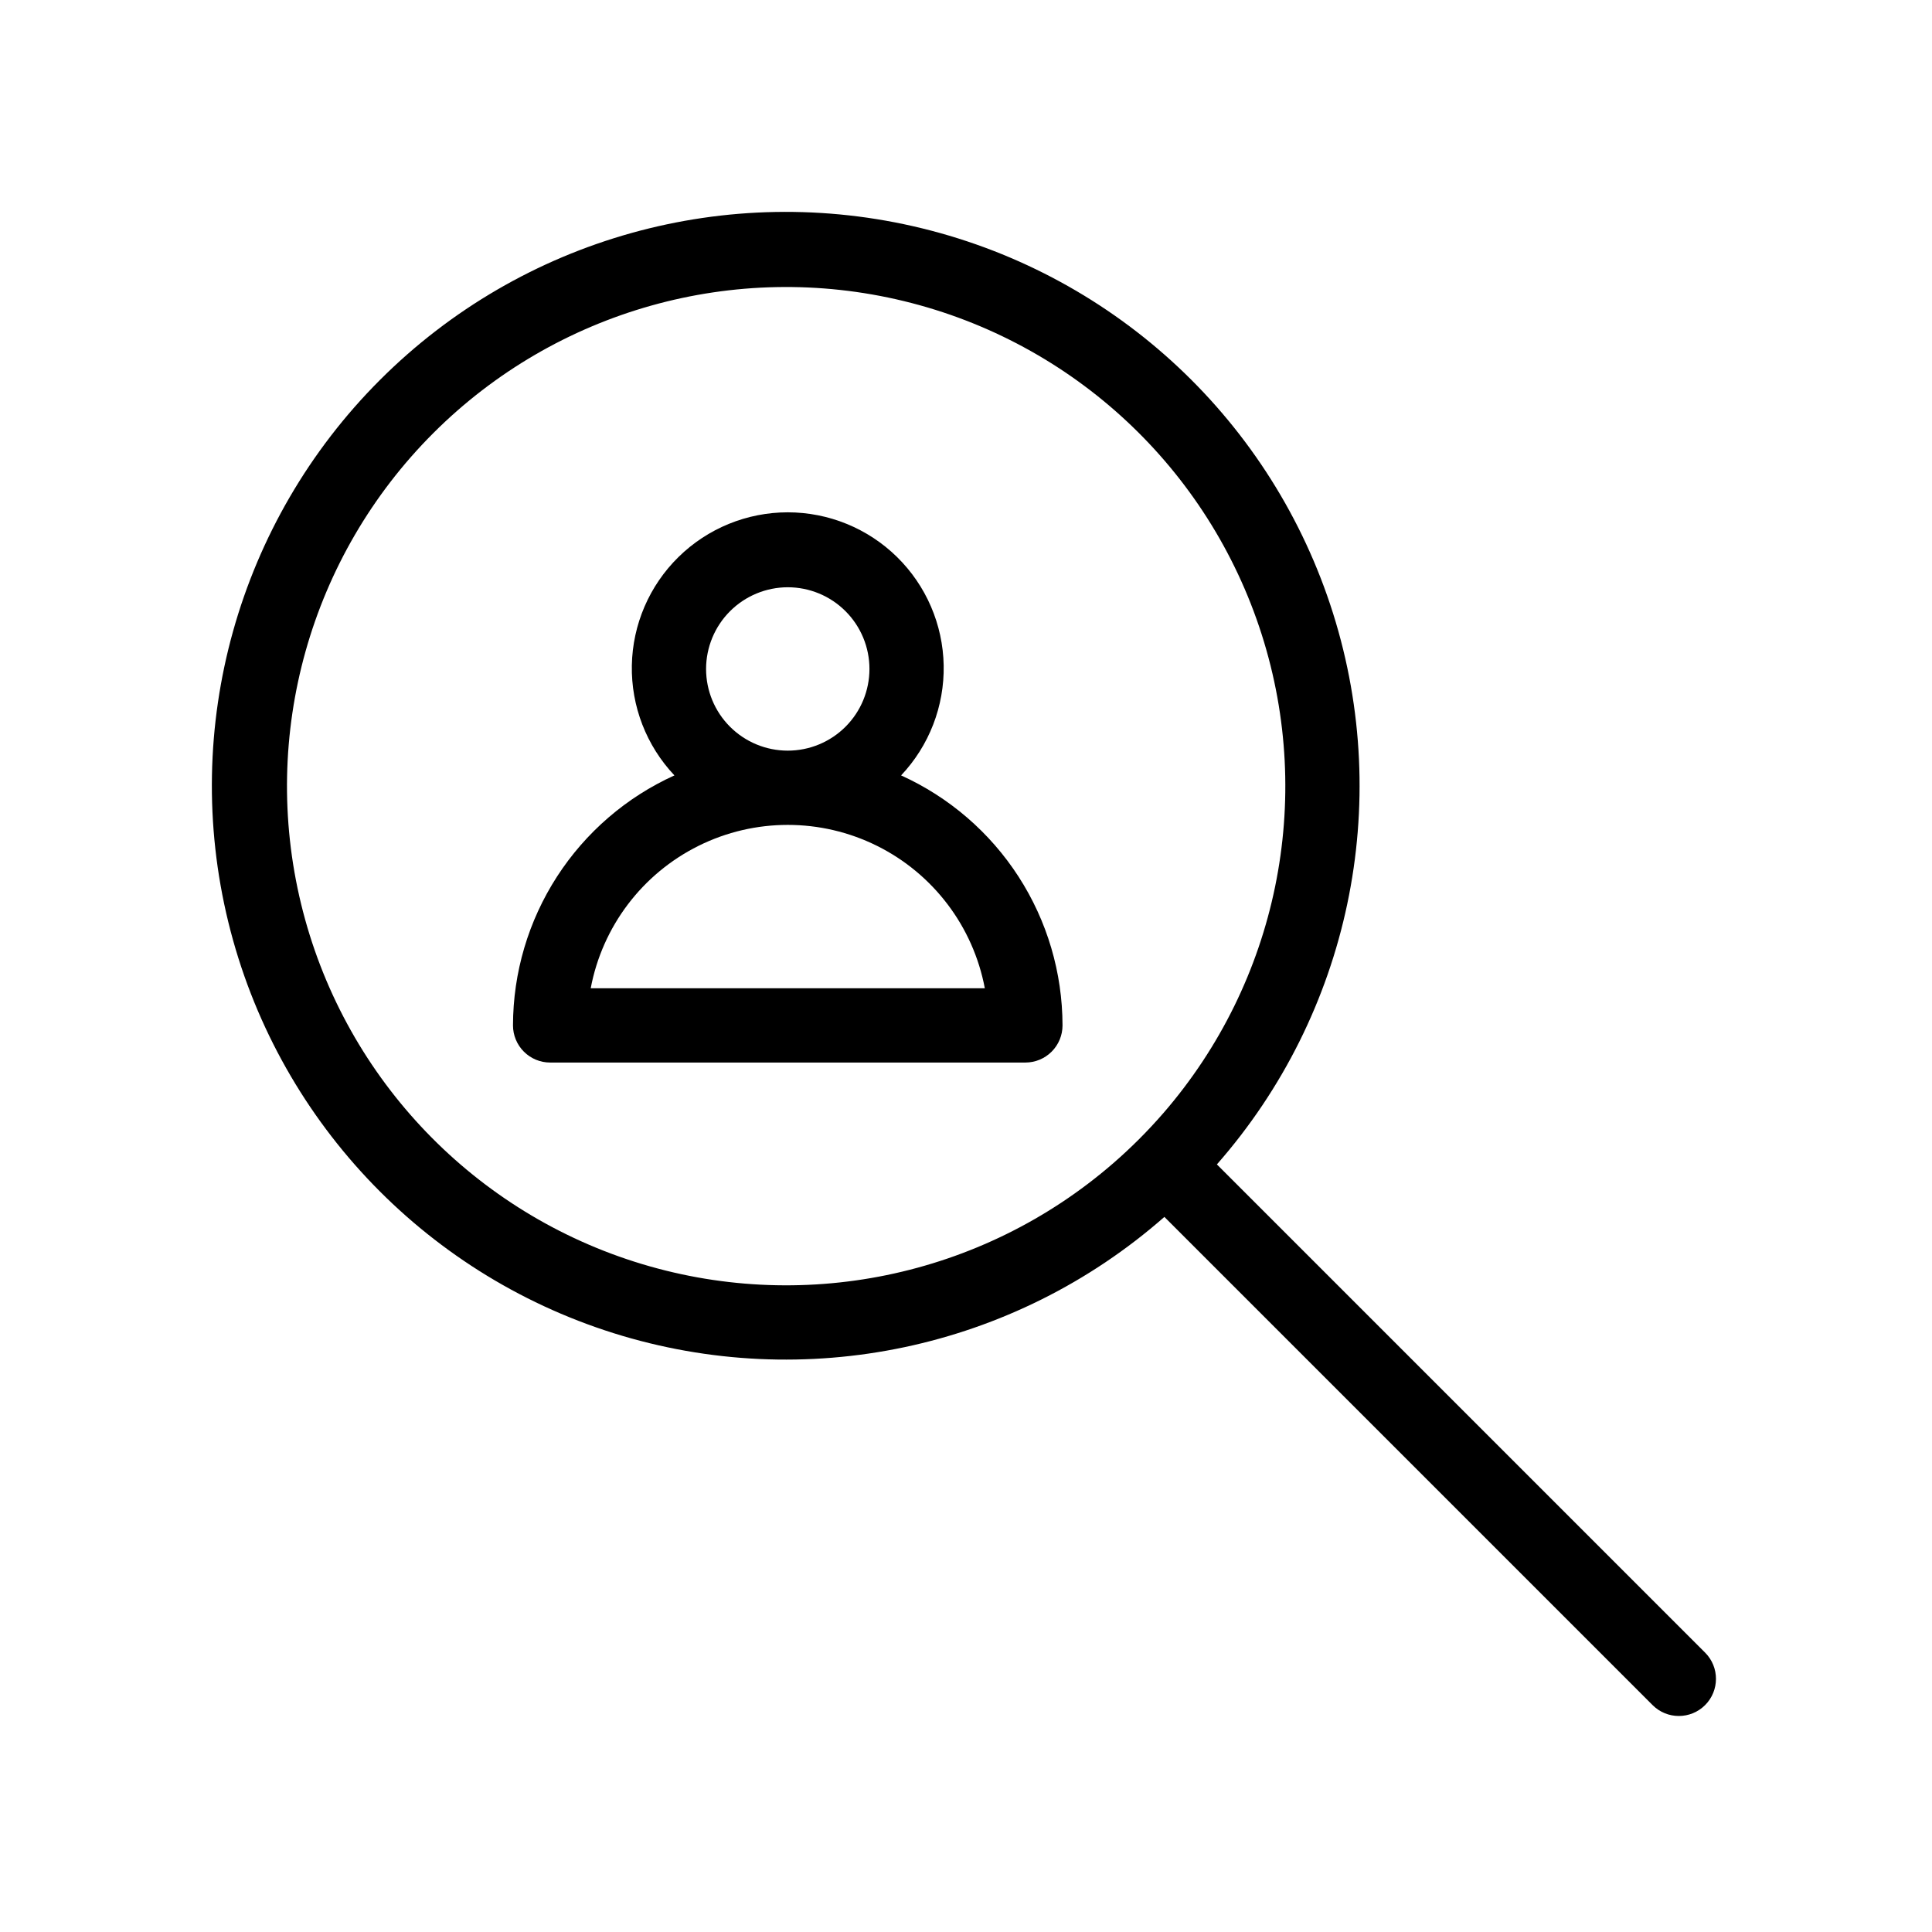
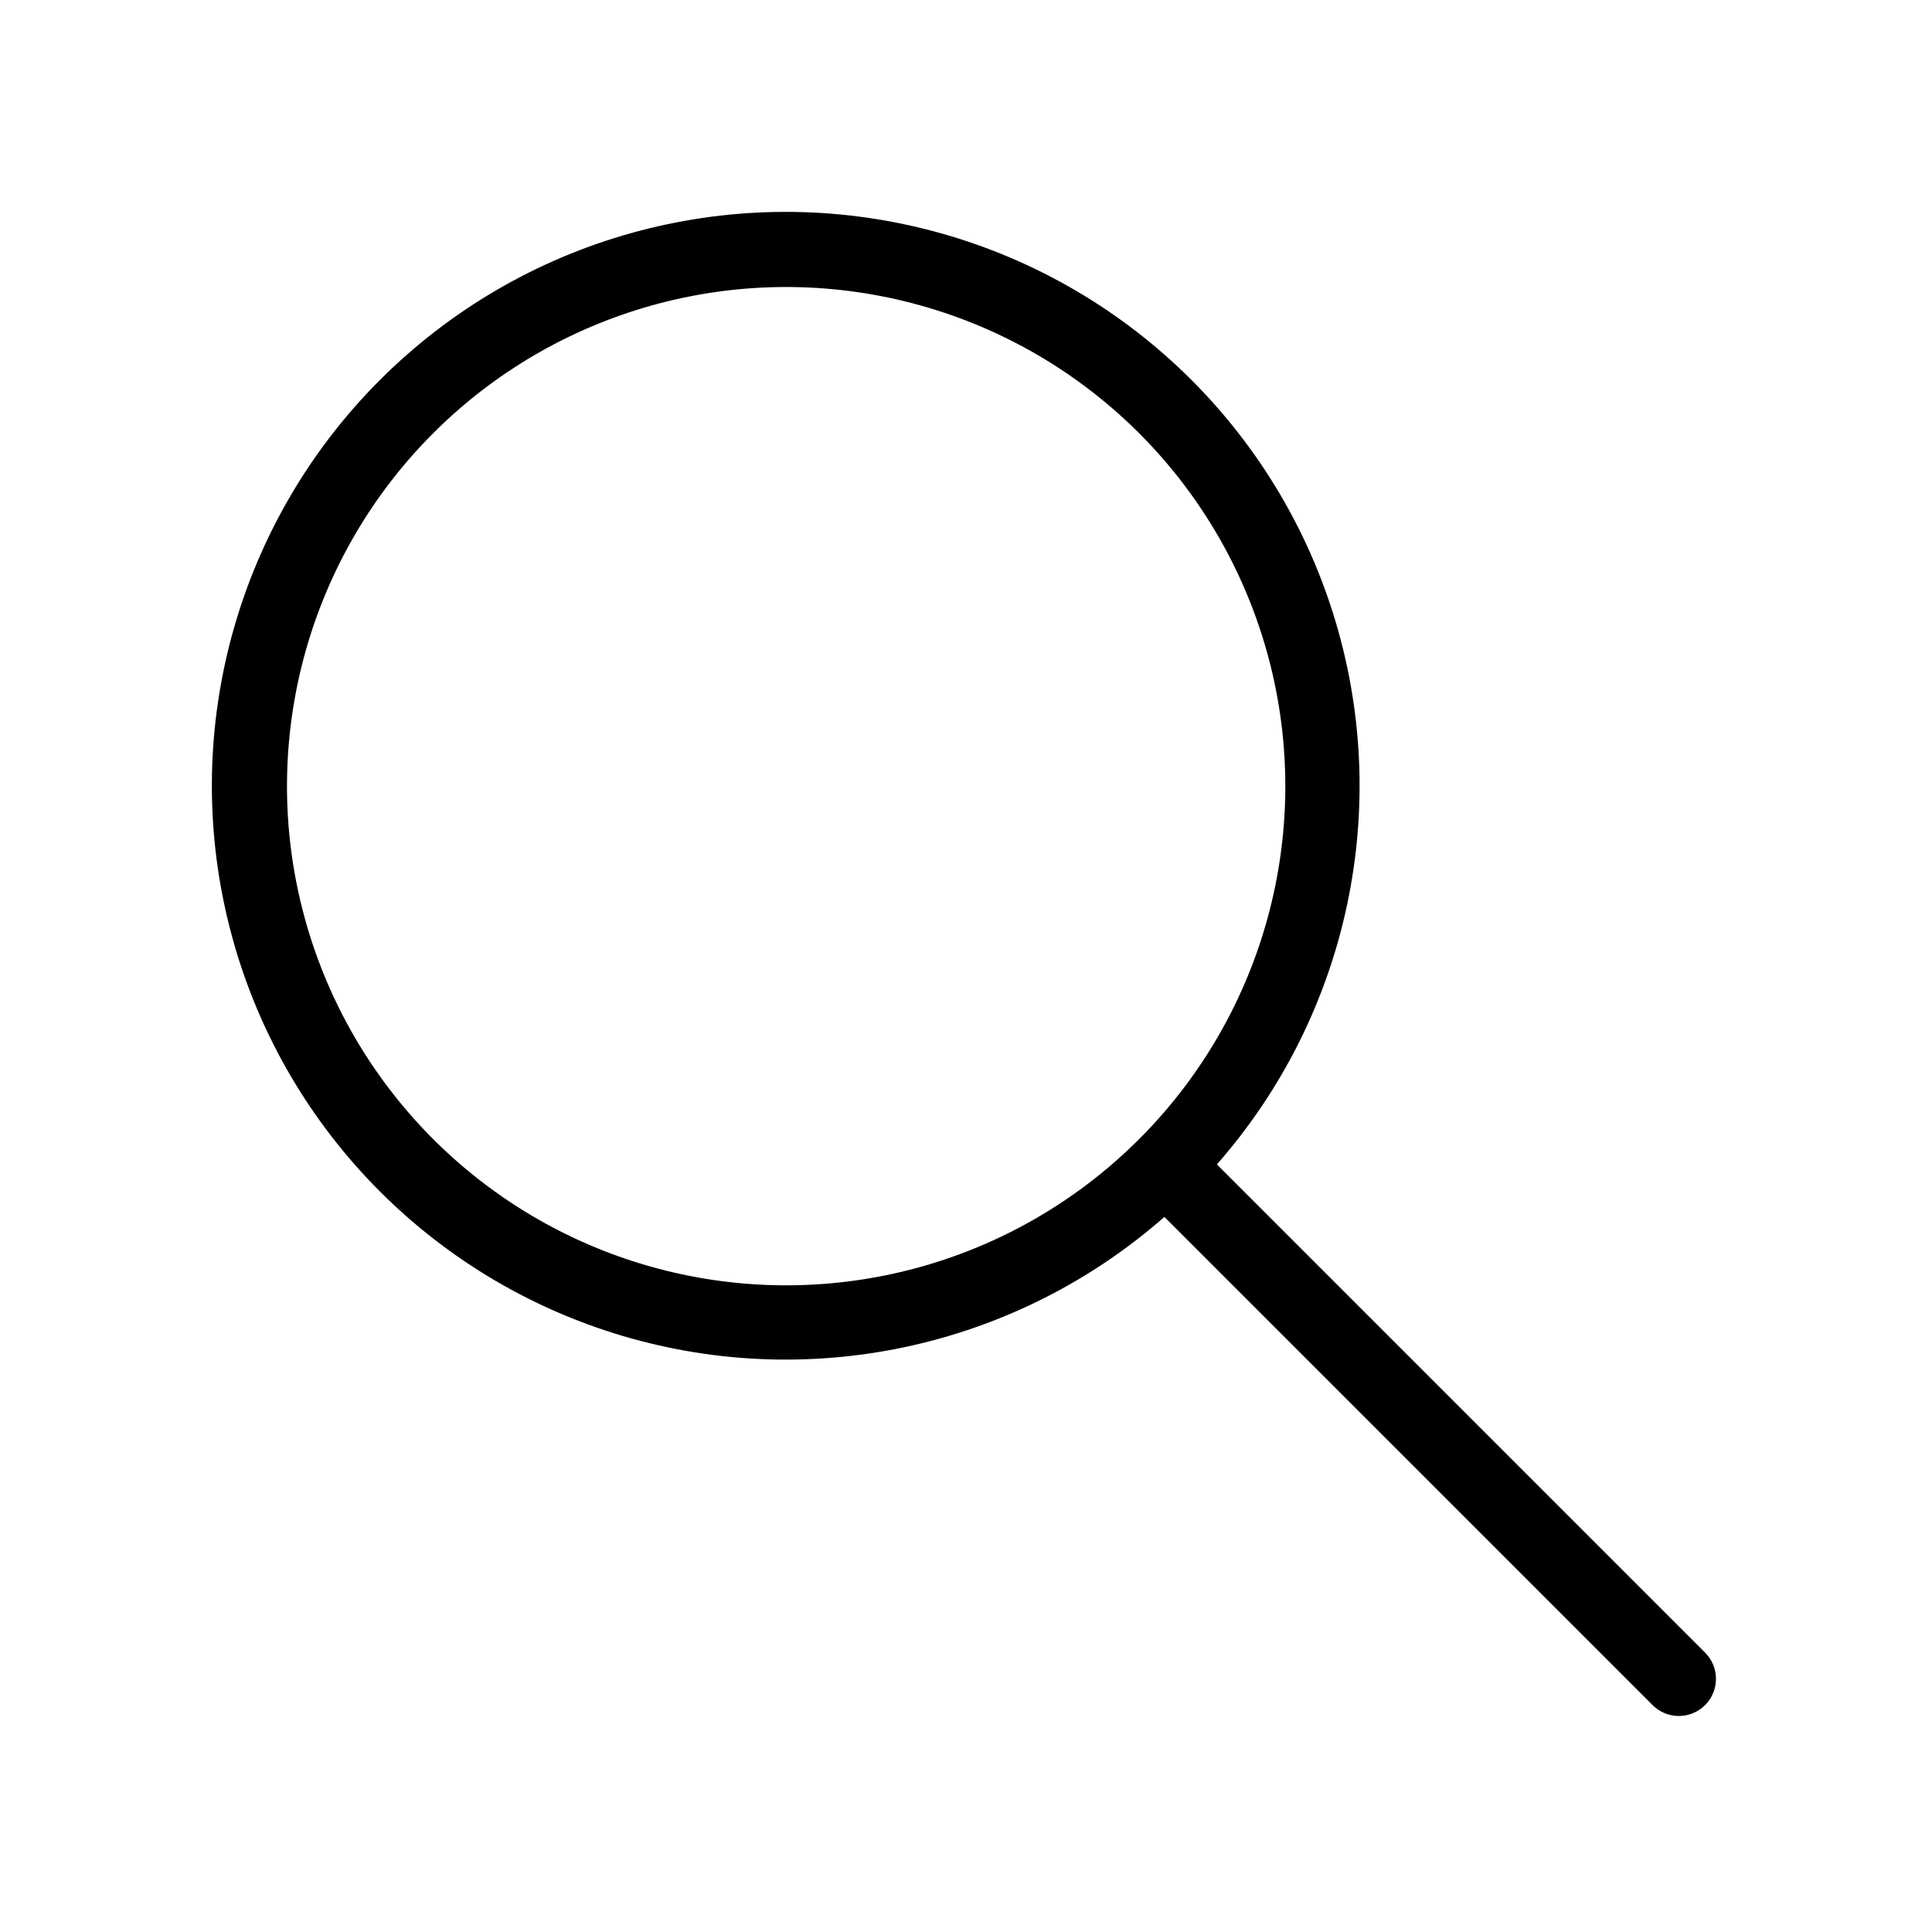
<svg xmlns="http://www.w3.org/2000/svg" fill="#000000" width="800px" height="800px" version="1.1" viewBox="144 144 512 512">
  <g>
    <path d="m466.49 452.58c35.082-39.941 46.758-95.305 30.793-146.01-15.961-50.707-57.242-89.398-108.88-102.05-51.637-12.648-106.12 2.582-143.71 40.176-37.594 37.59-52.824 92.078-40.176 143.71 12.648 51.633 51.34 92.914 102.05 108.88 50.707 15.965 106.07 4.289 146.01-30.793l129.39 129.39c3.844 3.832 10.066 3.824 13.902-0.012 3.836-3.836 3.844-10.059 0.012-13.902zm-14.215-13.574 0.004 0.004c-4.106 4.731-8.543 9.168-13.273 13.273-34.863 30.23-82.957 40.109-126.91 26.07-43.957-14.039-77.422-49.965-88.305-94.805-10.883-44.844 2.383-92.113 35.012-124.74 32.629-32.629 79.898-45.895 124.74-35.012 44.844 10.883 80.77 44.348 94.809 88.305 14.039 43.953 4.16 92.047-26.07 126.91z" />
-     <path d="m382.8 349.49c7.438-7.871 11.488-18.344 11.285-29.168-0.203-10.824-4.644-21.137-12.371-28.719-7.727-7.582-18.121-11.832-28.949-11.832-10.824 0-21.219 4.25-28.945 11.832-7.727 7.582-12.172 17.895-12.375 28.719-0.203 10.824 3.848 21.297 11.285 29.168-12.738 5.773-23.543 15.09-31.129 26.836-7.586 11.75-11.633 25.434-11.652 39.418 0 2.609 1.039 5.113 2.883 6.957 1.844 1.848 4.348 2.883 6.957 2.883h125.95c2.609 0 5.113-1.035 6.957-2.883 1.848-1.844 2.883-4.348 2.883-6.957-0.02-13.984-4.062-27.668-11.648-39.418-7.586-11.746-18.395-21.062-31.133-26.836zm-30.035-49.859c5.742 0 11.25 2.281 15.309 6.344 4.059 4.059 6.34 9.562 6.34 15.305 0 5.742-2.281 11.25-6.34 15.309-4.059 4.059-9.566 6.34-15.309 6.34s-11.246-2.281-15.309-6.34c-4.059-4.059-6.34-9.566-6.34-15.309 0.008-5.738 2.289-11.242 6.348-15.301 4.059-4.059 9.562-6.34 15.301-6.348zm-52.223 106.27h0.004c3.082-16.359 13.652-30.324 28.559-37.738 14.902-7.41 32.418-7.41 47.324 0 14.902 7.414 25.473 21.379 28.559 37.738z" />
  </g>
</svg>